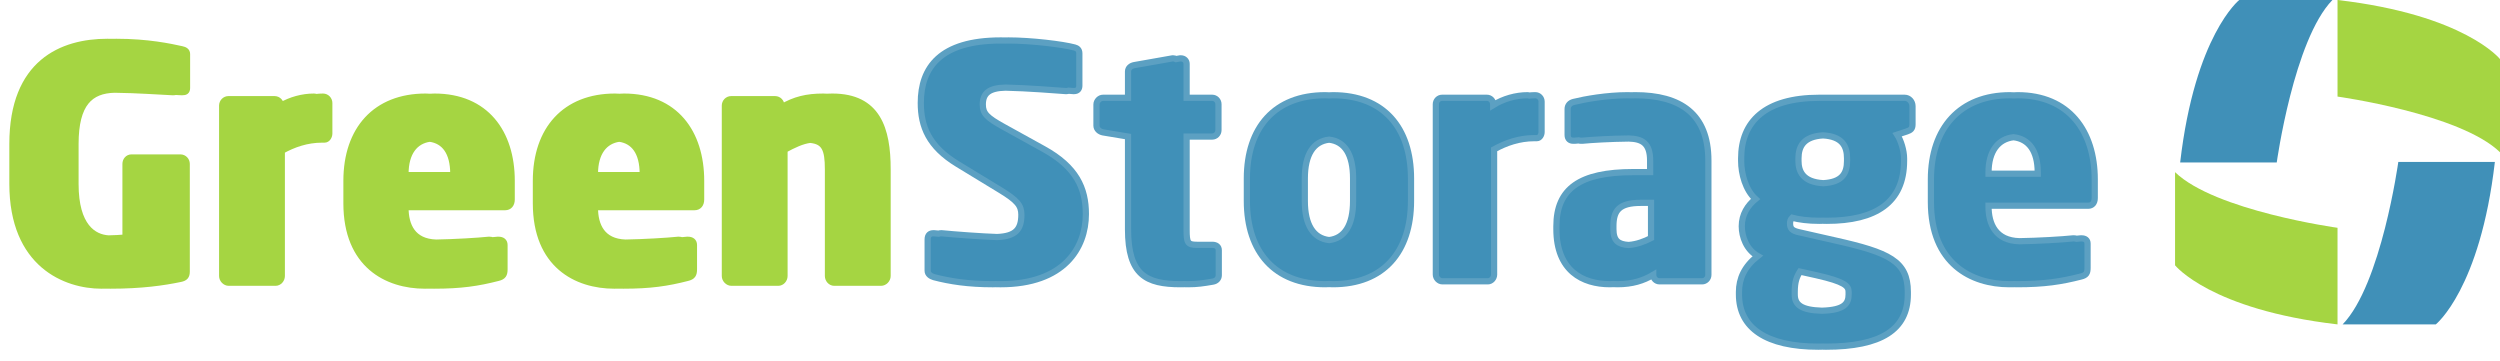
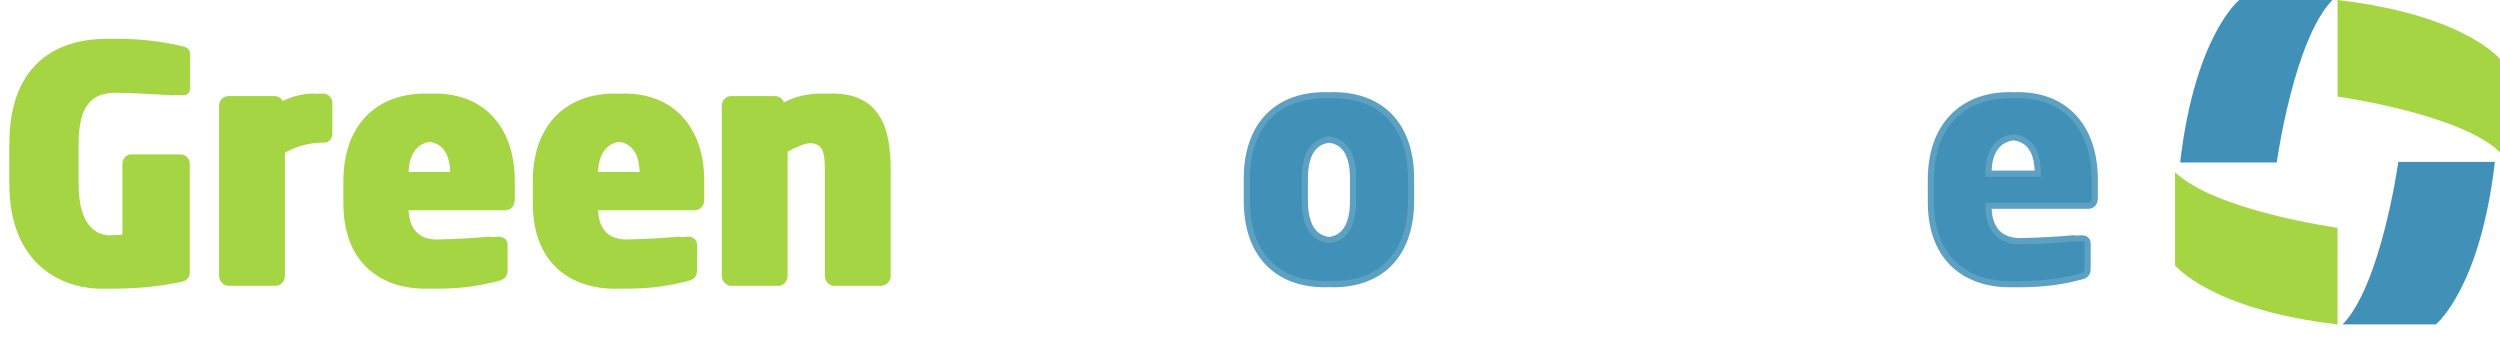
<svg xmlns="http://www.w3.org/2000/svg" width="201" height="29" viewBox="0 0 201 29" fill="none">
  <path d="M14.608 3.958C13.679 3.752 11.871 3.366 9.359 3.366C9.234 3.366 9.108 3.368 8.982 3.372C8.865 3.371 8.755 3.366 8.636 3.366C4.993 3.366 1 5.014 1 11.581V14.774C1 21.289 5.295 22.962 8.158 22.962C8.311 22.962 8.451 22.959 8.598 22.956C8.694 22.96 8.789 22.962 8.882 22.962C11.394 22.962 13.152 22.705 14.509 22.422C14.885 22.345 15.011 22.19 15.011 21.83V13.177C15.011 12.894 14.784 12.662 14.509 12.662H13.784H11.294H10.57C10.293 12.662 10.092 12.894 10.092 13.177V19.1C9.658 19.137 9.21 19.161 8.73 19.171C7.525 19.104 6.069 18.209 6.069 14.8V11.581C6.069 8.293 7.264 7.258 9.209 7.208C11.104 7.231 12.764 7.362 13.86 7.409C13.885 7.409 13.91 7.409 13.935 7.409C14.004 7.409 14.063 7.4 14.115 7.386C14.281 7.395 14.438 7.403 14.584 7.409C14.609 7.409 14.634 7.409 14.659 7.409C14.886 7.409 15.036 7.358 15.036 7.074V4.345C15.035 4.113 14.86 4.01 14.608 3.958Z" fill="#A5D542" stroke="#A5D542" stroke-width="0.5" stroke-miterlimit="10" />
  <path d="M25.971 7.77C25.785 7.77 25.599 7.783 25.412 7.804C25.36 7.785 25.305 7.77 25.247 7.77C24.332 7.77 23.389 8.023 22.581 8.493V8.49C22.581 8.207 22.355 7.975 22.078 7.975H21.355H19.089H18.366C18.089 7.975 17.863 8.207 17.863 8.49V22.189C17.863 22.473 18.114 22.731 18.39 22.731H19.115H21.43H22.154C22.43 22.731 22.656 22.473 22.656 22.189V12.122C23.585 11.606 24.665 11.22 25.896 11.22H26.097C26.323 11.22 26.474 10.963 26.474 10.731V8.284C26.474 8.001 26.247 7.77 25.971 7.77Z" fill="#A5D542" stroke="#A5D542" stroke-width="0.5" stroke-miterlimit="10" />
  <path d="M34.935 7.77C34.808 7.77 34.687 7.78 34.562 7.785C34.445 7.781 34.332 7.77 34.212 7.77C30.218 7.77 27.857 10.396 27.857 14.542V16.344C27.857 21.314 31.122 22.962 34.161 22.962C34.347 22.962 34.52 22.958 34.695 22.956C34.758 22.957 34.822 22.962 34.885 22.962C37.07 22.962 38.426 22.756 40.034 22.344C40.461 22.241 40.561 22.061 40.561 21.649V19.692C40.561 19.409 40.36 19.28 40.084 19.28C40.059 19.28 40.034 19.28 40.009 19.28C39.884 19.293 39.74 19.306 39.581 19.32C39.515 19.296 39.443 19.28 39.36 19.28C39.335 19.28 39.31 19.28 39.285 19.28C38.402 19.371 36.567 19.481 35.061 19.507C33.18 19.449 32.6 18.141 32.6 16.705V16.654H39.888H40.612C40.938 16.654 41.139 16.422 41.139 16.036V14.542C41.139 10.653 39.054 7.77 34.935 7.77ZM32.6 14.079V13.976C32.6 12.265 33.374 11.309 34.554 11.15C35.737 11.309 36.447 12.245 36.447 13.976V14.079H32.6Z" fill="#A5D542" stroke="#A5D542" stroke-width="0.5" stroke-miterlimit="10" />
  <path d="M50.166 7.77C50.038 7.77 49.917 7.78 49.793 7.785C49.676 7.781 49.563 7.77 49.442 7.77C45.449 7.77 43.088 10.396 43.088 14.542V16.344C43.088 21.314 46.353 22.962 49.392 22.962C49.578 22.962 49.751 22.958 49.926 22.956C49.989 22.957 50.053 22.962 50.116 22.962C52.301 22.962 53.657 22.756 55.265 22.344C55.692 22.241 55.792 22.061 55.792 21.649V19.692C55.792 19.409 55.591 19.28 55.315 19.28C55.29 19.28 55.265 19.28 55.24 19.28C55.115 19.293 54.971 19.306 54.812 19.32C54.746 19.296 54.673 19.28 54.591 19.28C54.566 19.28 54.541 19.28 54.516 19.28C53.632 19.371 51.797 19.481 50.292 19.507C48.411 19.449 47.831 18.141 47.831 16.705V16.654H55.119H55.842C56.169 16.654 56.369 16.422 56.369 16.036V14.542C56.37 10.653 54.285 7.77 50.166 7.77ZM47.831 14.079V13.976C47.831 12.265 48.605 11.31 49.785 11.15C50.968 11.309 51.678 12.245 51.678 13.976V14.079H47.831Z" fill="#A5D542" stroke="#A5D542" stroke-width="0.5" stroke-miterlimit="10" />
  <path d="M66.917 7.77C66.761 7.77 66.614 7.776 66.467 7.782C66.375 7.778 66.289 7.77 66.193 7.77C64.875 7.77 63.894 8.001 62.823 8.635V8.49C62.823 8.207 62.597 7.975 62.321 7.975H61.597H59.508H58.784C58.508 7.975 58.281 8.207 58.281 8.49V22.19C58.281 22.474 58.532 22.731 58.808 22.731H59.532H61.847H62.571C62.847 22.731 63.073 22.474 63.073 22.19V12.044C63.811 11.643 64.492 11.321 65.134 11.24C66.302 11.354 66.569 11.994 66.569 13.615V22.19C66.569 22.474 66.795 22.731 67.071 22.731H67.794H70.111H70.834C71.111 22.731 71.361 22.474 71.361 22.19V13.615C71.363 10.371 70.559 7.77 66.917 7.77Z" fill="#A5D542" stroke="#A5D542" stroke-width="0.5" stroke-miterlimit="10" />
-   <path d="M83.914 11.983L80.7 10.206C79.343 9.459 79.017 9.124 79.017 8.404C79.017 7.508 79.516 7.073 80.84 7.044C82.567 7.078 85.044 7.275 85.686 7.322C85.71 7.322 85.736 7.322 85.736 7.322C85.803 7.322 85.855 7.308 85.905 7.292C86.07 7.304 86.206 7.315 86.3 7.322C86.325 7.322 86.351 7.322 86.351 7.322C86.678 7.322 86.778 7.115 86.778 6.884V4.283C86.778 4 86.602 3.87 86.401 3.819C85.447 3.561 82.91 3.253 81.076 3.253C81.01 3.253 80.951 3.258 80.885 3.259C80.741 3.255 80.599 3.253 80.462 3.253C75.589 3.253 74.032 5.441 74.032 8.274C74.032 10.154 74.66 11.776 76.996 13.193L80.462 15.304C81.767 16.103 82.119 16.515 82.119 17.261C82.119 18.428 81.671 18.998 80.163 19.058C78.997 19.025 76.656 18.848 75.725 18.755C75.701 18.755 75.676 18.755 75.65 18.755C75.582 18.755 75.519 18.767 75.462 18.788C75.332 18.776 75.211 18.765 75.111 18.755C75.087 18.755 75.061 18.755 75.036 18.755C74.785 18.755 74.584 18.884 74.584 19.245V21.768C74.584 22.051 74.835 22.206 75.087 22.283C76.367 22.618 77.849 22.85 79.833 22.85C79.894 22.85 79.949 22.844 80.01 22.843C80.154 22.846 80.297 22.85 80.447 22.85C85.546 22.85 87.304 19.94 87.304 17.211C87.305 15.124 86.526 13.425 83.914 11.983Z" fill="#4090B8" stroke="#5CA0C2" stroke-width="0.5" stroke-miterlimit="10" />
-   <path d="M97.463 19.683H96.848H96.232C95.478 19.683 95.403 19.502 95.403 18.472V10.978H96.848H97.462C97.739 10.978 97.964 10.747 97.964 10.463V8.377C97.964 8.094 97.738 7.862 97.462 7.862H96.848H95.403V5.132C95.403 4.874 95.202 4.694 94.951 4.694C94.926 4.694 94.9 4.694 94.875 4.694L94.552 4.751C94.487 4.718 94.417 4.694 94.337 4.694C94.311 4.694 94.286 4.694 94.26 4.694L91.196 5.235C90.921 5.287 90.694 5.467 90.694 5.75V7.862H89.299H88.684C88.409 7.862 88.157 8.119 88.157 8.403V10.102C88.157 10.386 88.409 10.591 88.684 10.643L90.694 10.978V18.446C90.694 22.102 92.151 22.849 94.913 22.849C95.022 22.849 95.125 22.847 95.225 22.843C95.326 22.845 95.424 22.849 95.528 22.849C96.256 22.849 96.759 22.772 97.512 22.642C97.814 22.592 97.989 22.386 97.989 22.128V20.12C97.99 19.837 97.79 19.683 97.463 19.683Z" fill="#4090B8" stroke="#5CA0C2" stroke-width="0.5" stroke-miterlimit="10" />
  <path d="M107.167 7.656C107.062 7.656 106.963 7.665 106.859 7.669C106.757 7.666 106.658 7.656 106.552 7.656C102.483 7.656 100.248 10.257 100.248 14.351V16.155C100.248 20.25 102.483 22.849 106.552 22.849C106.658 22.849 106.757 22.84 106.859 22.837C106.962 22.84 107.062 22.849 107.167 22.849C111.235 22.849 113.445 20.25 113.445 16.155V14.351C113.446 10.257 111.235 7.656 107.167 7.656ZM104.907 16.155V14.351C104.907 12.418 105.598 11.371 106.86 11.228C108.118 11.371 108.788 12.418 108.788 14.351V16.155C108.788 18.088 108.118 19.157 106.86 19.303C105.598 19.157 104.907 18.088 104.907 16.155Z" fill="#4090B8" stroke="#5CA0C2" stroke-width="0.5" stroke-miterlimit="10" />
-   <path d="M123.441 7.656C123.277 7.656 123.113 7.666 122.949 7.682C122.908 7.672 122.87 7.656 122.826 7.656C121.869 7.656 120.882 7.936 120.05 8.45V8.377C120.05 8.094 119.824 7.862 119.548 7.862H118.933H116.559H115.944C115.668 7.862 115.442 8.094 115.442 8.377V22.076C115.442 22.36 115.693 22.618 115.969 22.618H116.584H119.008H119.623C119.899 22.618 120.125 22.36 120.125 22.076V12.008C121.054 11.493 122.134 11.107 123.365 11.107H123.566C123.792 11.107 123.943 10.849 123.943 10.618V8.171C123.943 7.888 123.717 7.656 123.441 7.656Z" fill="#4090B8" stroke="#5CA0C2" stroke-width="0.5" stroke-miterlimit="10" />
-   <path d="M131.475 7.656C131.364 7.656 131.25 7.661 131.138 7.664C131.045 7.662 130.955 7.656 130.861 7.656C129.202 7.656 127.445 7.966 126.515 8.197C126.214 8.274 126.038 8.48 126.038 8.763V10.85C126.038 11.184 126.239 11.313 126.491 11.313H126.616C126.706 11.304 126.81 11.295 126.924 11.286C126.98 11.304 127.041 11.313 127.105 11.313H127.231C127.936 11.243 129.468 11.152 130.946 11.136C132.029 11.165 132.67 11.51 132.67 12.909V13.837H131.928H131.313C127.018 13.837 125.135 15.175 125.135 18.188V18.42C125.135 21.768 127.244 22.849 129.43 22.849C129.528 22.849 129.618 22.842 129.712 22.838C129.822 22.844 129.933 22.849 130.044 22.849C131.24 22.849 132.119 22.57 132.92 22.095V22.102C132.92 22.386 133.147 22.618 133.423 22.618H134.038H136.236H136.85C137.126 22.618 137.353 22.386 137.353 22.102V12.909C137.352 9.15 135.092 7.656 131.475 7.656ZM132.744 16.308V19.142C132.211 19.416 131.597 19.648 130.94 19.697C130.125 19.645 129.717 19.371 129.717 18.421V18.189C129.717 16.927 130.169 16.309 131.928 16.309L132.744 16.308Z" fill="#4090B8" stroke="#5CA0C2" stroke-width="0.5" stroke-miterlimit="10" />
-   <path d="M153.136 7.862H152.522H146.882H146.267C141.873 7.862 139.989 9.819 139.989 12.729V12.936C139.989 13.966 140.341 15.279 141.144 16C140.516 16.515 140.039 17.236 140.039 18.189C140.039 19.039 140.415 20.069 141.32 20.584C140.24 21.434 139.813 22.412 139.813 23.468V23.674C139.813 26.378 142.023 27.872 146.192 27.872C146.305 27.872 146.411 27.867 146.521 27.865C146.617 27.867 146.709 27.872 146.807 27.872C151.227 27.872 153.388 26.507 153.388 23.674V23.468C153.388 20.996 151.881 20.301 147.51 19.323L144.672 18.679C144.069 18.55 143.919 18.369 143.919 17.958C143.919 17.787 143.961 17.644 144.094 17.508C144.624 17.648 145.373 17.752 146.268 17.752C146.36 17.752 146.447 17.747 146.537 17.745C146.65 17.748 146.764 17.752 146.882 17.752C150.8 17.752 153.086 16.284 153.086 12.937V12.73C153.086 12.112 152.835 11.288 152.534 10.824L153.313 10.567C153.613 10.463 153.765 10.361 153.765 10V8.533C153.764 8.172 153.487 7.862 153.136 7.862ZM144.597 12.936V12.729C144.597 11.737 145.041 10.973 146.574 10.884C148.103 10.973 148.503 11.737 148.503 12.729V12.936C148.503 13.971 148.085 14.646 146.593 14.729C144.937 14.639 144.597 13.764 144.597 12.936ZM144.295 23.674V23.468C144.295 22.649 144.462 22.233 144.719 21.835L146.041 22.129C148.302 22.643 148.629 22.979 148.629 23.468V23.674C148.629 24.409 148.284 24.933 146.477 24.982C144.807 24.933 144.295 24.497 144.295 23.674Z" fill="#4090B8" stroke="#5CA0C2" stroke-width="0.5" stroke-miterlimit="10" />
  <path d="M162.214 7.656C162.105 7.656 162.002 7.666 161.896 7.67C161.796 7.666 161.701 7.656 161.599 7.656C157.605 7.656 155.245 10.283 155.245 14.429V16.232C155.245 21.202 158.51 22.849 161.548 22.849C161.706 22.849 161.851 22.846 162.001 22.843C162.055 22.844 162.109 22.849 162.163 22.849C164.348 22.849 165.705 22.643 167.312 22.231C167.739 22.128 167.839 21.948 167.839 21.536V19.579C167.839 19.296 167.639 19.166 167.362 19.166C167.337 19.166 167.312 19.166 167.286 19.166C167.187 19.176 167.073 19.187 166.951 19.198C166.89 19.178 166.823 19.166 166.748 19.166C166.723 19.166 166.697 19.166 166.672 19.166C165.772 19.259 163.886 19.371 162.365 19.394C160.463 19.348 159.877 18.033 159.877 16.591V16.54H167.275H167.89C168.216 16.54 168.417 16.308 168.417 15.921V14.428C168.417 10.541 166.332 7.656 162.214 7.656ZM159.878 13.966V13.862C159.878 12.126 160.677 11.169 161.886 11.032C163.102 11.169 163.834 12.106 163.834 13.862V13.966H159.878Z" fill="#4090B8" stroke="#5CA0C2" stroke-width="0.5" stroke-miterlimit="10" />
  <path d="M187.937 0V7.765C187.937 7.765 197.802 9.135 201 12.241V4.751C201 4.751 198.168 1.187 187.937 0Z" fill="#A5D542" />
  <path d="M200.588 13.018H192.824C192.824 13.018 191.454 22.883 188.347 26.081H195.838C195.838 26.081 199.401 23.249 200.588 13.018Z" fill="#4090B8" />
  <path d="M187.937 26.081V18.315C187.937 18.315 178.071 16.946 174.874 13.84V21.329C174.874 21.329 177.705 24.893 187.937 26.081Z" fill="#A5D542" />
  <path d="M175.285 13.063H183.05C183.05 13.063 184.42 3.198 187.526 0H180.035C180.035 0 176.473 2.832 175.285 13.063Z" fill="#4090B8" />
</svg>